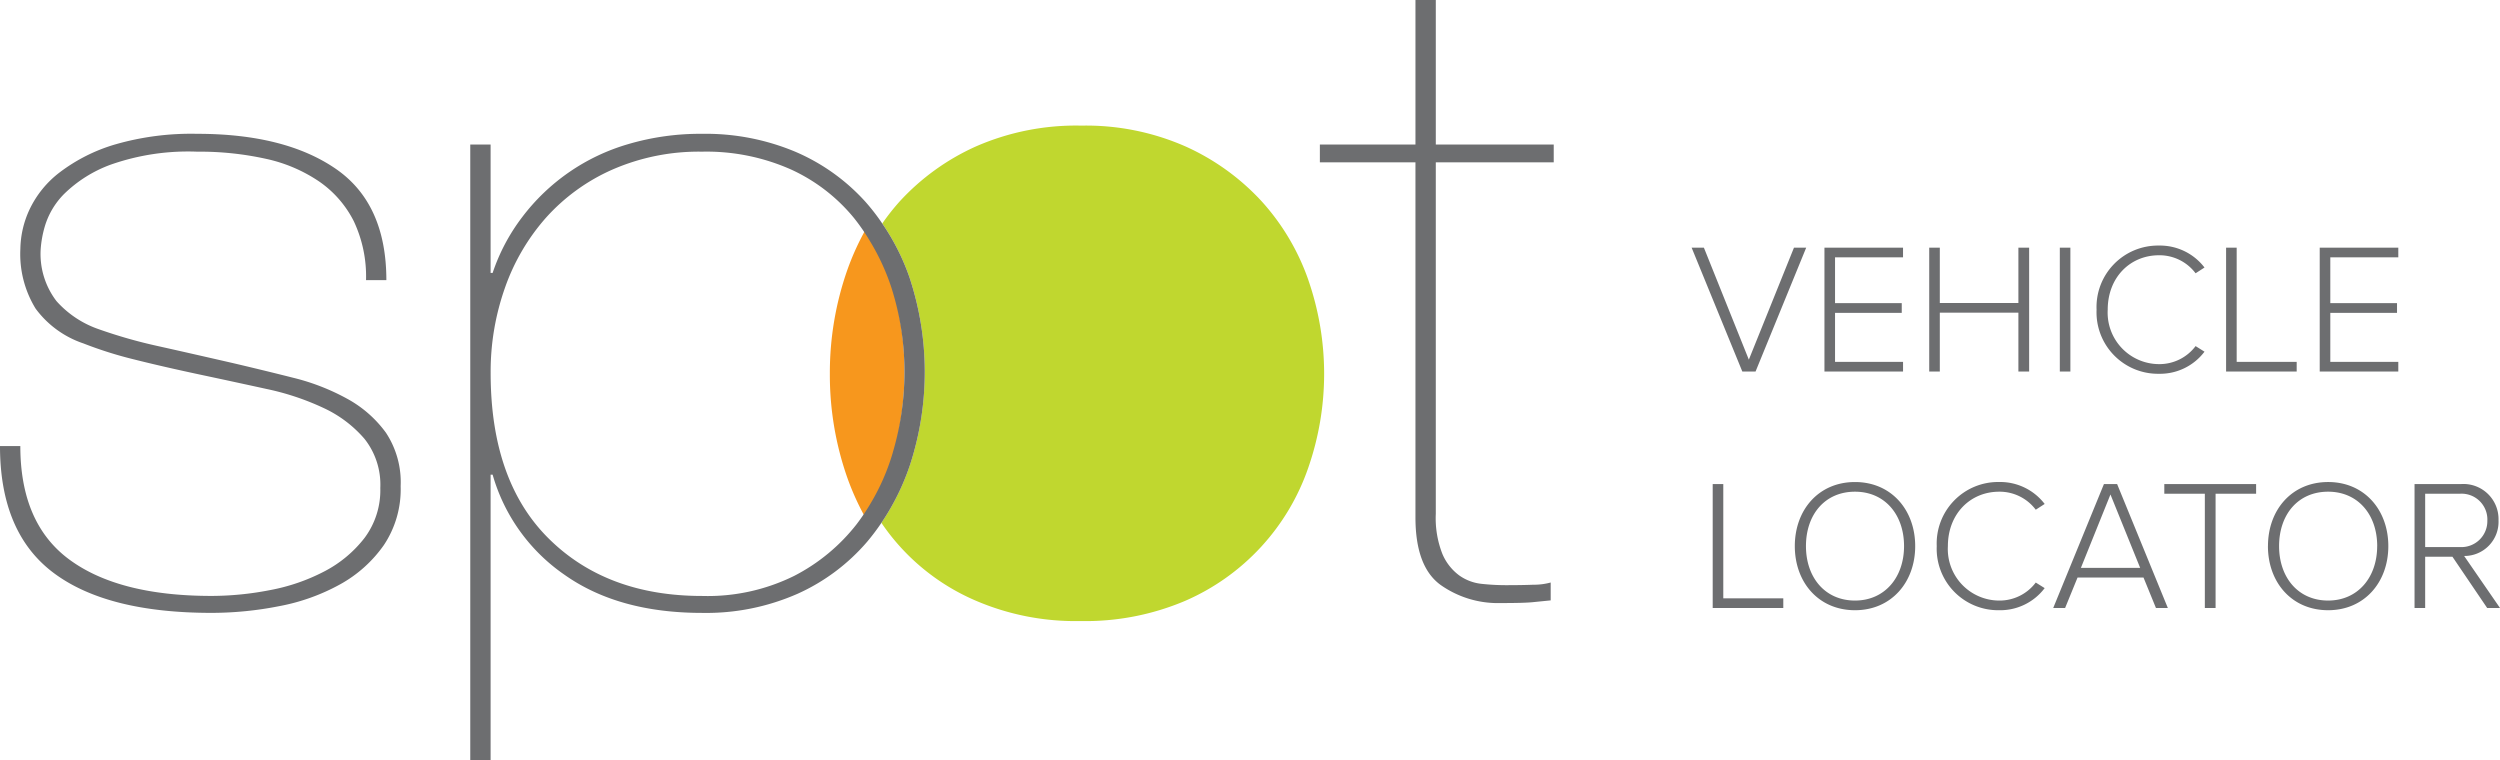
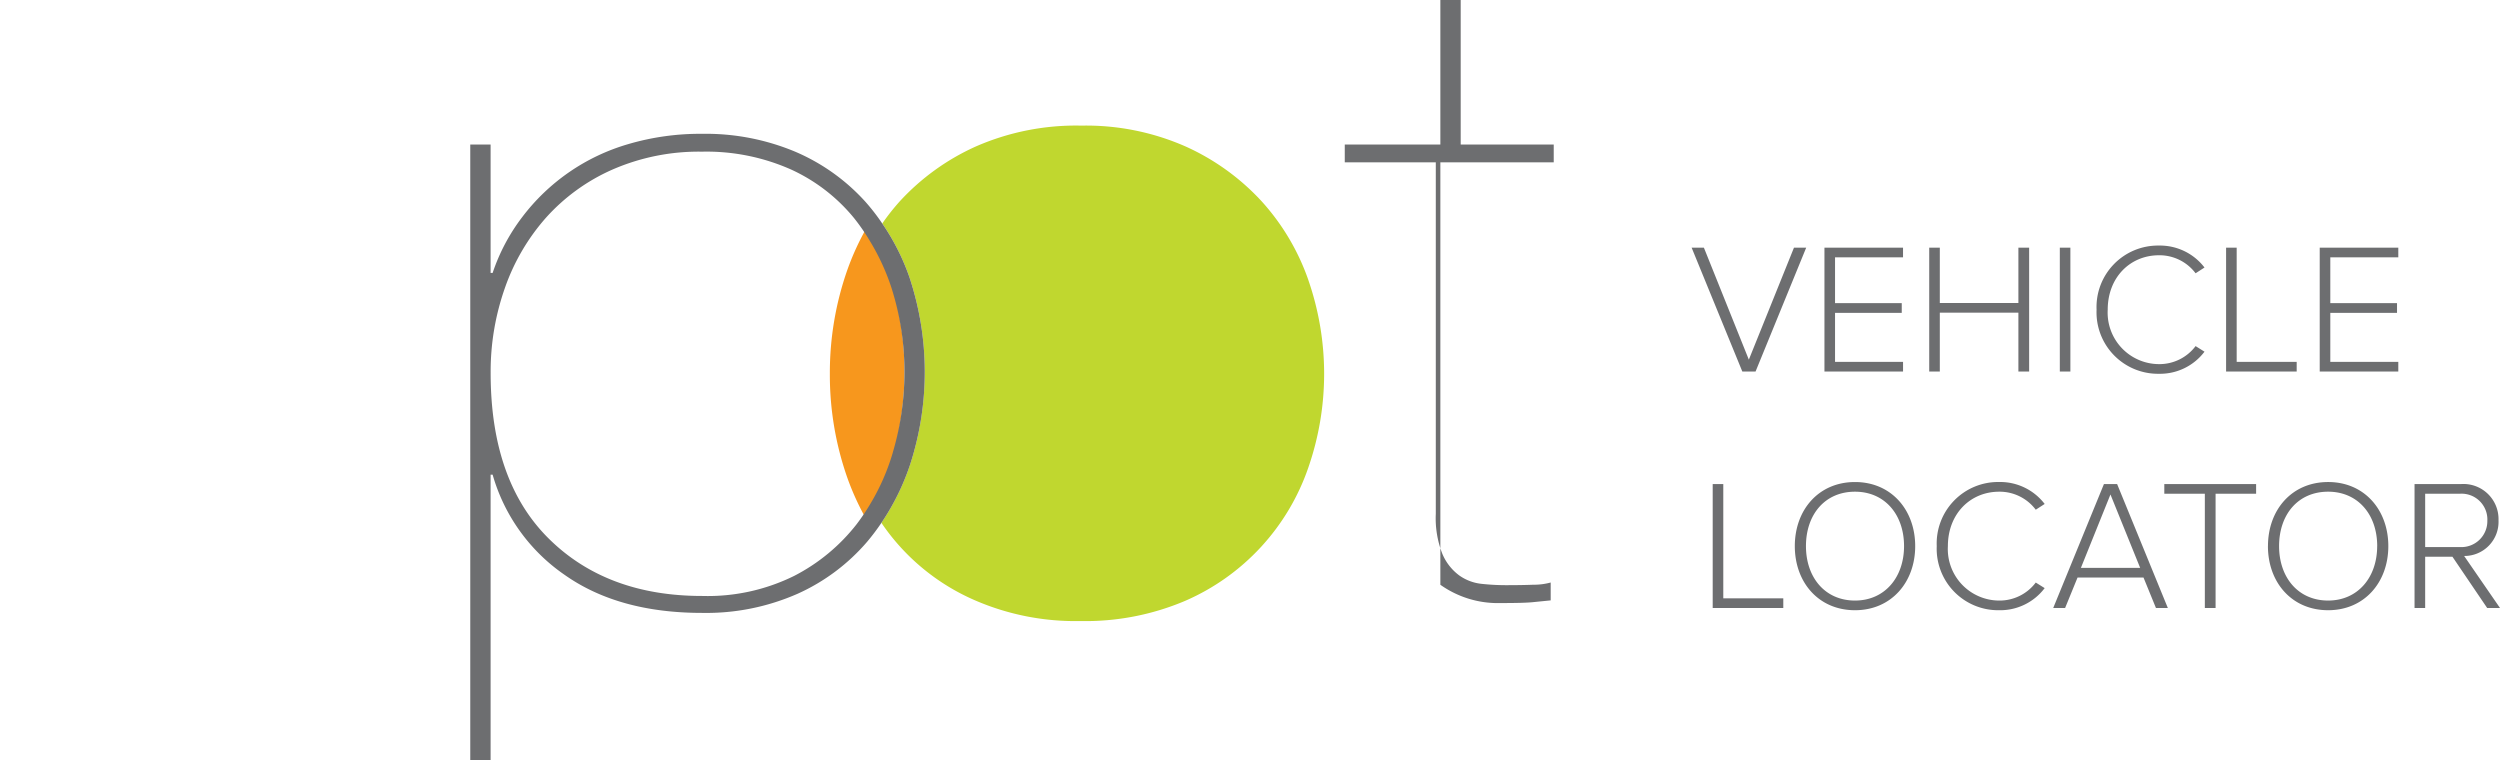
<svg xmlns="http://www.w3.org/2000/svg" width="296.062" height="90.009" viewBox="0 0 296.062 90.009">
  <defs>
    <clipPath id="a">
      <path fill="none" d="M0 0h184v90.009H0z" data-name="Rectangle 4619" />
    </clipPath>
  </defs>
  <g data-name="Group 7859">
    <g clip-path="url(#a)" data-name="Group 7648">
-       <path fill="#6d6e70" d="M170.034 60.852a11.577 11.577 0 0 0 .783 4.753 6.119 6.119 0 0 0 1.988 2.536 5.558 5.558 0 0 0 2.646 1 26.679 26.679 0 0 0 2.892.158c1.2 0 2.284-.015 3.25-.053a7.614 7.614 0 0 0 2.047-.263V71.1c-.721.073-1.425.142-2.107.212s-1.948.105-3.794.105a11.757 11.757 0 0 1-7.165-2.167q-2.948-2.165-2.949-7.975V19.227h-11.32v-2.112h11.32V0h2.409v17.115H184v2.112h-13.966Z" data-name="Path 25727" />
-       <path fill="#6d6e70" d="M41.9 26.201a12.6 12.6 0 0 0-4.093-4.7 17.99 17.99 0 0 0-6.322-2.695 36.326 36.326 0 0 0-8.126-.844 27.646 27.646 0 0 0-10.236 1.532 15.464 15.464 0 0 0-5.54 3.485A9.152 9.152 0 0 0 5.3 26.834a12.777 12.777 0 0 0-.48 2.642 9.183 9.183 0 0 0 1.866 6.179 11.867 11.867 0 0 0 5 3.328 58.679 58.679 0 0 0 7.04 2.007q3.8.848 8.853 2.008 3.611.847 7.164 1.744a26.211 26.211 0 0 1 6.377 2.482 13.906 13.906 0 0 1 4.58 4.014 10.627 10.627 0 0 1 1.747 6.339 11.883 11.883 0 0 1-1.988 6.974 15.39 15.39 0 0 1-5.178 4.648 24.024 24.024 0 0 1-7.226 2.587 41.384 41.384 0 0 1-8 .793q-12.414 0-18.735-4.755t-6.32-15h2.407q0 9.189 5.843 13.469t16.8 4.279a36.312 36.312 0 0 0 6.922-.688 22.917 22.917 0 0 0 6.442-2.218 14.4 14.4 0 0 0 4.757-3.962 9.429 9.429 0 0 0 1.866-5.916 8.733 8.733 0 0 0-1.866-5.811 14.324 14.324 0 0 0-4.817-3.645 30.836 30.836 0 0 0-6.8-2.271q-3.856-.845-7.827-1.691-4.456-.95-7.83-1.8a47.084 47.084 0 0 1-6.017-1.9 11.624 11.624 0 0 1-5.66-4.119 12.333 12.333 0 0 1-1.808-7.078 11.4 11.4 0 0 1 1.079-4.649A11.966 11.966 0 0 1 7.1 20.39a20.329 20.329 0 0 1 6.5-3.275 32.415 32.415 0 0 1 9.753-1.268q10.352 0 16.374 4.12t6.029 13.207h-2.409a15.311 15.311 0 0 0-1.447-6.973" data-name="Path 25728" />
+       <path fill="#6d6e70" d="M170.034 60.852a11.577 11.577 0 0 0 .783 4.753 6.119 6.119 0 0 0 1.988 2.536 5.558 5.558 0 0 0 2.646 1 26.679 26.679 0 0 0 2.892.158c1.2 0 2.284-.015 3.25-.053a7.614 7.614 0 0 0 2.047-.263V71.1c-.721.073-1.425.142-2.107.212s-1.948.105-3.794.105a11.757 11.757 0 0 1-7.165-2.167V19.227h-11.32v-2.112h11.32V0h2.409v17.115H184v2.112h-13.966Z" data-name="Path 25727" />
      <path fill="#c0d72f" d="M154.947 33.177a27.173 27.173 0 0 0-5.542-9.343 27.655 27.655 0 0 0-9.029-6.5 29.282 29.282 0 0 0-12.329-2.458 29.589 29.589 0 0 0-12.456 2.458 27.564 27.564 0 0 0-9.029 6.5 26.556 26.556 0 0 0-2.081 2.635 26.78 26.78 0 0 1 3.224 6.385 35.543 35.543 0 0 1 .063 22.186 28.272 28.272 0 0 1-3.391 6.873 25.714 25.714 0 0 0 11.211 9.234 29.857 29.857 0 0 0 12.33 2.4 30.207 30.207 0 0 0 12.455-2.4 26.628 26.628 0 0 0 14.57-15.79 33.86 33.86 0 0 0 0-22.181" data-name="Path 25729" />
      <path fill="#f7971d" d="M98.275 44.275a36.749 36.749 0 0 0 2.073 12.312 31.022 31.022 0 0 0 2.221 4.866 28.828 28.828 0 0 0 3-6.8 37.108 37.108 0 0 0 1.538-10.5 36.178 36.178 0 0 0-1.672-11.084 29.012 29.012 0 0 0-2.787-6.124 31.254 31.254 0 0 0-2.3 5.015 36.762 36.762 0 0 0-2.073 12.311" data-name="Path 25730" />
      <path fill="#6d6e70" d="M107.708 32.856a26.775 26.775 0 0 0-3.227-6.386 24.479 24.479 0 0 0-2.011-2.594 23.746 23.746 0 0 0-8.309-5.916 27.449 27.449 0 0 0-11.015-2.113 30.158 30.158 0 0 0-8.732 1.216 24.215 24.215 0 0 0-12.582 8.661 22.81 22.81 0 0 0-3.493 6.6H58.1V17.115h-2.409V90.01H58.1v-33.8h.239a21.571 21.571 0 0 0 8.549 11.883q6.379 4.49 16.258 4.49a26.832 26.832 0 0 0 11.317-2.27 23.577 23.577 0 0 0 8.25-6.181 26.324 26.324 0 0 0 1.667-2.213 28.263 28.263 0 0 0 3.391-6.873 35.54 35.54 0 0 0-.063-22.186m-1.986 20.762a25.819 25.819 0 0 1-2.7 6.125 24.791 24.791 0 0 1-1.57 2.325 22.323 22.323 0 0 1-7.4 6.127 23.133 23.133 0 0 1-10.9 2.378q-11.322 0-18.186-6.814t-6.861-19.6a29.778 29.778 0 0 1 1.68-10.039 24.952 24.952 0 0 1 4.876-8.346 23.044 23.044 0 0 1 7.887-5.705 25.577 25.577 0 0 1 10.6-2.112 24.654 24.654 0 0 1 10.531 2.112 20.814 20.814 0 0 1 7.465 5.758 24.279 24.279 0 0 1 1.944 2.83 26.27 26.27 0 0 1 2.512 5.516 32.585 32.585 0 0 1 1.505 9.985 33.41 33.41 0 0 1-1.386 9.456" data-name="Path 25731" />
    </g>
  </g>
  <g fill="#6d6e70" data-name="Group 7882">
    <path d="m207.9 44.001 6-14.674h-1.448l-5.346 13.266-5.324-13.266h-1.452l6.006 14.674Zm17.468 0v-1.144h-8.054v-5.808h7.9v-1.148h-7.9v-5.43h8.052v-1.144h-9.306v14.674Zm14.932 0V29.327h-1.272v6.556h-9.306v-6.556h-1.254v14.674h1.254v-6.974h9.306v6.974Zm4.884 0V29.327h-1.25v14.674Zm10.494.264a6.6 6.6 0 0 0 5.39-2.618l-1.056-.66a5.355 5.355 0 0 1-4.334 2.134 6.1 6.1 0 0 1-6.072-6.446c0-3.828 2.662-6.446 6.072-6.446a5.355 5.355 0 0 1 4.334 2.134l1.056-.682a6.644 6.644 0 0 0-5.39-2.6 7.28 7.28 0 0 0-7.392 7.59 7.28 7.28 0 0 0 7.396 7.594Zm16.306-.264v-1.144h-7.106v-13.53h-1.254v14.674Zm12.034 0v-1.144h-8.052v-5.808h7.9v-1.148h-7.9v-5.43h8.052v-1.144h-9.306v14.674Z" data-name="Path 26122" />
    <path d="M211.186 72.001v-1.144h-7.106v-13.53h-1.254v14.674Zm1.364-7.326c0 4.29 2.816 7.59 7.128 7.59 4.29 0 7.128-3.3 7.128-7.59s-2.838-7.59-7.128-7.59c-4.312 0-7.128 3.3-7.128 7.59Zm12.936 0c0 3.7-2.288 6.446-5.808 6.446-3.564 0-5.808-2.75-5.808-6.446 0-3.74 2.244-6.446 5.808-6.446 3.522 0 5.808 2.706 5.808 6.446Zm11.264 7.59a6.6 6.6 0 0 0 5.39-2.618l-1.056-.66a5.355 5.355 0 0 1-4.334 2.134 6.1 6.1 0 0 1-6.072-6.446c0-3.828 2.662-6.446 6.072-6.446a5.355 5.355 0 0 1 4.334 2.134l1.056-.682a6.644 6.644 0 0 0-5.39-2.6 7.28 7.28 0 0 0-7.392 7.59 7.28 7.28 0 0 0 7.392 7.594Zm19.976-.264-6.006-14.674h-1.562l-6.006 14.674h1.408l1.474-3.608h7.81l1.474 3.608Zm-3.278-4.752h-7.018l3.5-8.69Zm8.932 4.752v-13.53h4.8v-1.144h-10.872v1.144h4.8v13.53Zm6.2-7.326c0 4.29 2.816 7.59 7.128 7.59 4.29 0 7.128-3.3 7.128-7.59s-2.836-7.59-7.124-7.59c-4.312 0-7.128 3.3-7.128 7.59Zm12.936 0c0 3.7-2.288 6.446-5.808 6.446-3.564 0-5.808-2.75-5.808-6.446 0-3.74 2.244-6.446 5.808-6.446 3.524 0 5.812 2.706 5.812 6.446Zm14.546 7.326-4.246-6.16a4.044 4.044 0 0 0 4.07-4.224 4.157 4.157 0 0 0-4.466-4.29h-5.478v14.674h1.258v-6.072h3.23l4.114 6.072Zm-1.5-10.384a3.073 3.073 0 0 1-3.256 3.168H287.2v-6.314h4.11a3.056 3.056 0 0 1 3.256 3.146Z" data-name="Path 26121" />
  </g>
</svg>